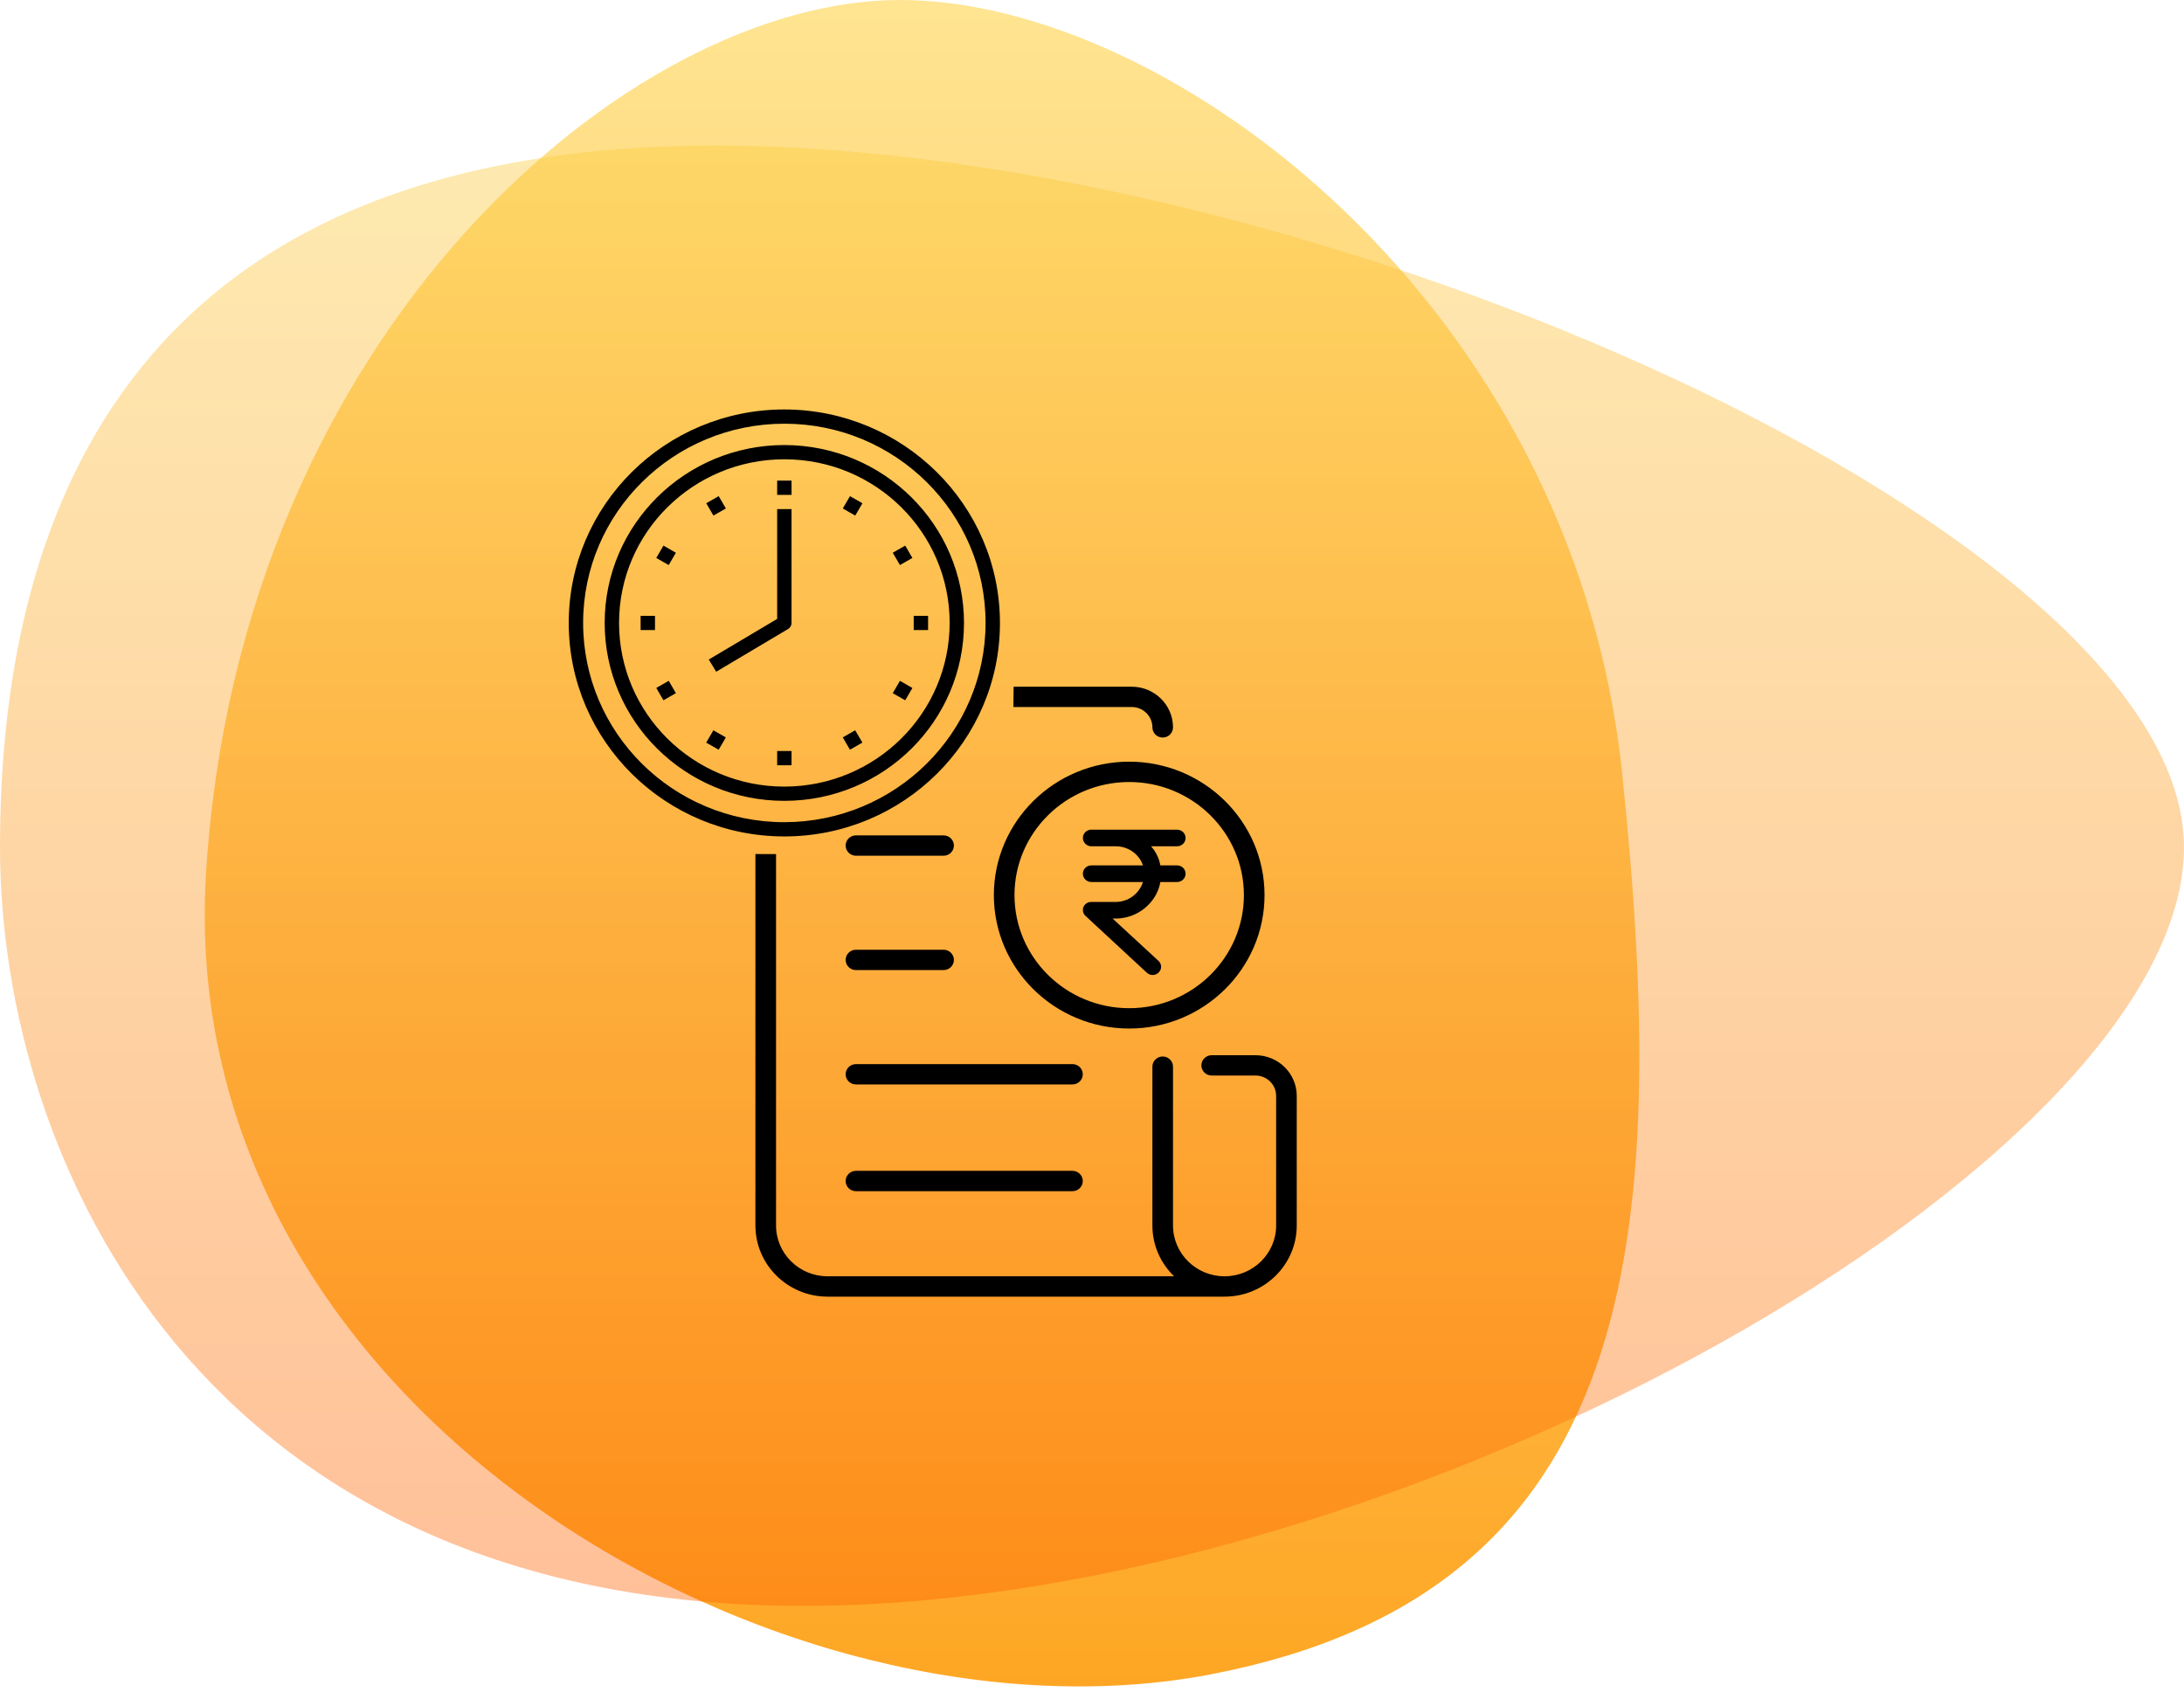
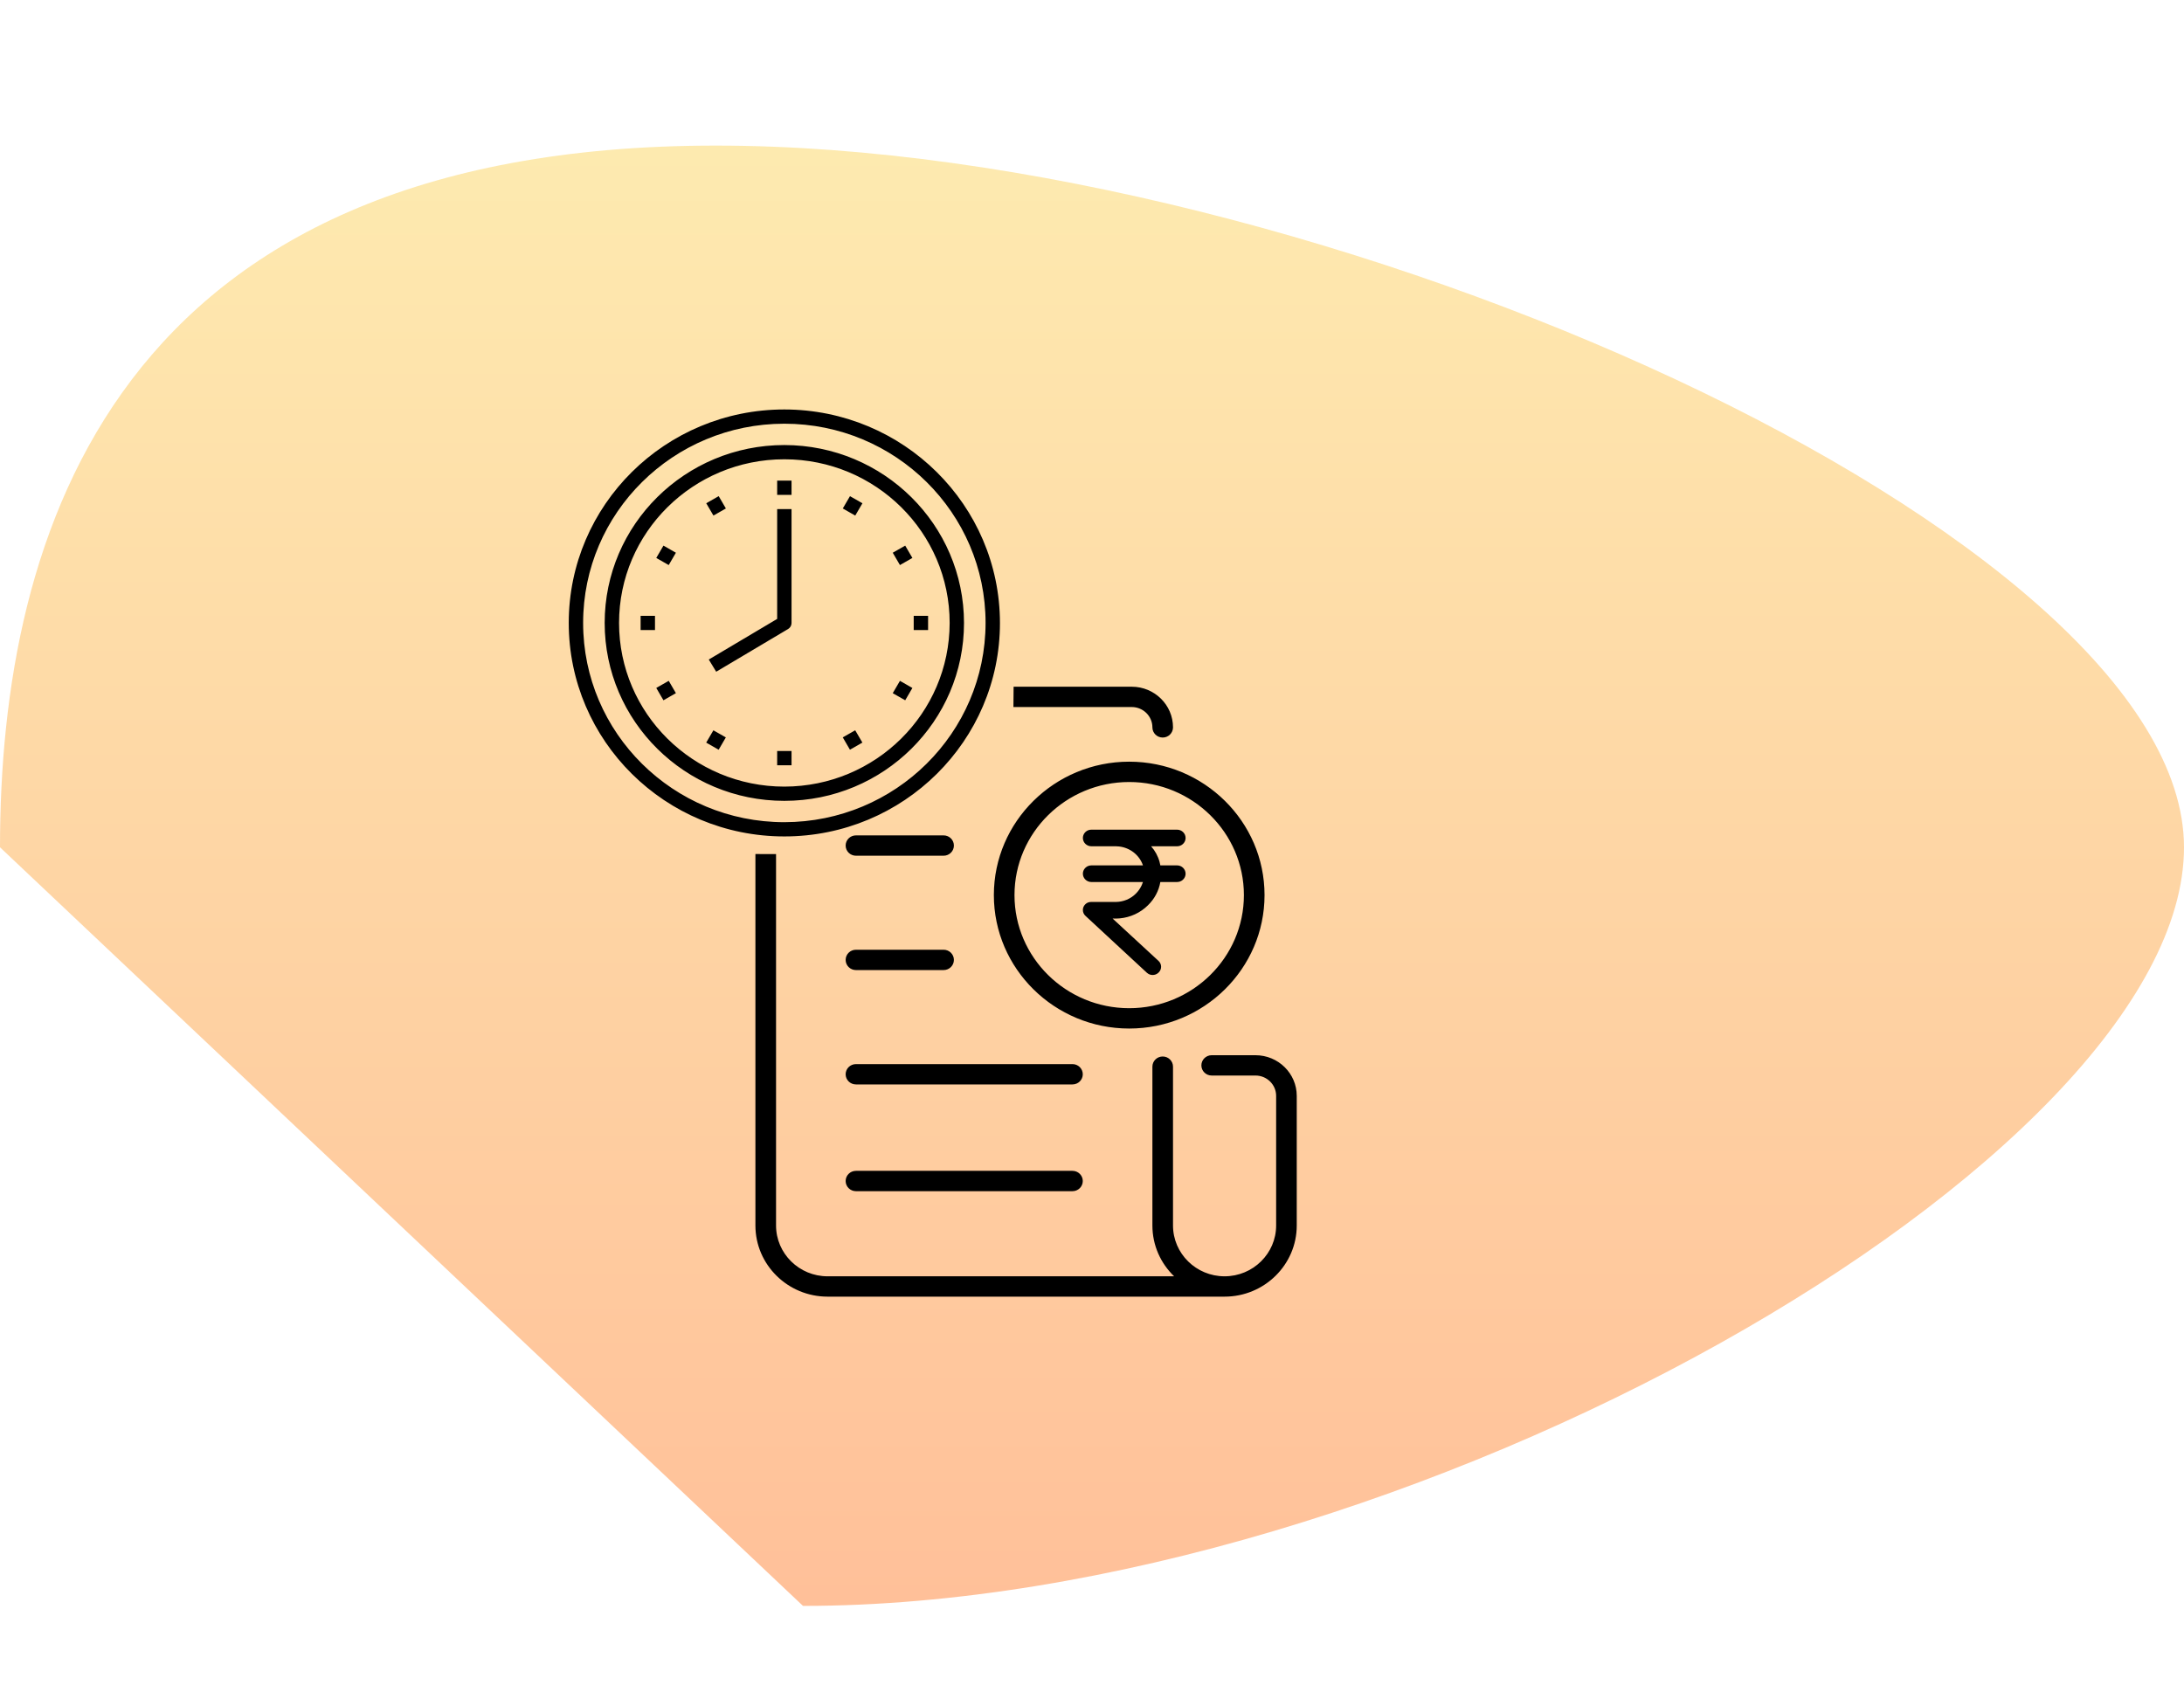
<svg xmlns="http://www.w3.org/2000/svg" width="96px" height="75px" viewBox="0 0 96 75" version="1.1">
  <title>Group 34</title>
  <defs>
    <linearGradient x1="50%" y1="0%" x2="50%" y2="100%" id="linearGradient-1">
      <stop stop-color="#FFE491" offset="0%" />
      <stop stop-color="#FEA420" offset="100%" />
    </linearGradient>
    <linearGradient x1="50%" y1="0%" x2="50%" y2="100%" id="linearGradient-2">
      <stop stop-color="#FBCB38" offset="0%" />
      <stop stop-color="#FF6100" offset="100%" />
    </linearGradient>
  </defs>
  <g id="Website" stroke="none" stroke-width="1" fill="none" fill-rule="evenodd">
    <g id="Professionals" transform="translate(-83, -2782)">
      <g id="Group-34" transform="translate(83, 2782)">
        <g id="Group-10">
-           <path d="M53.243,73.6 C72.065,69.971 73.448,54.593 71.304,34 C69.16,13.406 51.485,0 39.556,0 C27.626,0 10.55,14.628 9.059,38.339 C7.569,62.049 34.42,77.229 53.243,73.6 Z" id="Oval" fill="url(#linearGradient-1)" />
-           <path d="M35.297,70.595 C61.806,70.595 96,50.944 96,37.247 C96,23.551 57.974,6.4 31.465,6.4 C4.955,6.4 0,23.551 0,37.247 C0,50.944 8.787,70.595 35.297,70.595 Z" id="Oval" fill="url(#linearGradient-2)" opacity="0.4" />
+           <path d="M35.297,70.595 C61.806,70.595 96,50.944 96,37.247 C96,23.551 57.974,6.4 31.465,6.4 C4.955,6.4 0,23.551 0,37.247 Z" id="Oval" fill="url(#linearGradient-2)" opacity="0.4" />
        </g>
        <path d="M33.205,37.543 L34.112,37.546 L34.112,53.872 C34.112,55.104 35.128,56.106 36.378,56.106 L51.61,56.106 C51.021,55.538 50.655,54.747 50.655,53.872 L50.655,46.889 C50.655,46.643 50.858,46.443 51.108,46.443 C51.358,46.443 51.561,46.643 51.561,46.889 L51.561,53.872 C51.561,55.104 52.578,56.106 53.827,56.106 C55.077,56.106 56.094,55.104 56.094,53.872 L56.094,48.174 C56.094,47.681 55.687,47.28 55.187,47.28 L53.261,47.28 C53.011,47.28 52.808,47.08 52.808,46.834 C52.808,46.587 53.011,46.387 53.261,46.387 L55.187,46.387 C56.187,46.387 57,47.189 57,48.174 L57,53.872 C57,55.597 55.577,57 53.827,57 L36.378,57 C34.628,57 33.205,55.597 33.205,53.872 L33.205,37.543 Z M47.142,51.47 C47.392,51.47 47.595,51.67 47.595,51.917 C47.595,52.164 47.392,52.364 47.142,52.364 L37.624,52.364 C37.374,52.364 37.171,52.164 37.171,51.917 C37.171,51.67 37.374,51.47 37.624,51.47 L47.142,51.47 Z M47.142,46.778 C47.392,46.778 47.595,46.978 47.595,47.225 C47.595,47.471 47.392,47.671 47.142,47.671 L37.624,47.671 C37.374,47.671 37.171,47.471 37.171,47.225 C37.171,46.978 37.374,46.778 37.624,46.778 L47.142,46.778 Z M49.635,33.483 C52.915,33.483 55.584,36.114 55.584,39.348 C55.584,42.583 52.915,45.214 49.635,45.214 C46.355,45.214 43.686,42.583 43.686,39.348 C43.686,36.114 46.355,33.483 49.635,33.483 Z M49.635,34.377 C46.855,34.377 44.593,36.607 44.593,39.348 C44.593,42.09 46.855,44.32 49.635,44.32 C52.415,44.32 54.677,42.09 54.677,39.348 C54.677,36.607 52.415,34.377 49.635,34.377 Z M51.741,36.472 C51.946,36.472 52.114,36.636 52.114,36.837 C52.114,37.013 51.985,37.161 51.813,37.195 L51.737,37.202 L50.598,37.202 C50.774,37.4 50.902,37.636 50.97,37.889 L51.004,38.042 L51.741,38.042 C51.946,38.042 52.114,38.207 52.114,38.408 C52.114,38.583 51.985,38.731 51.816,38.765 L51.741,38.773 L51.004,38.773 C50.937,39.164 50.743,39.522 50.456,39.799 C50.125,40.127 49.688,40.328 49.223,40.371 L49.048,40.38 L48.907,40.38 L50.922,42.239 C50.922,42.243 50.925,42.243 50.929,42.246 C51.071,42.381 51.074,42.604 50.937,42.743 C50.818,42.871 50.626,42.895 50.48,42.812 L50.411,42.761 L47.715,40.263 C47.636,40.194 47.595,40.091 47.599,39.989 C47.606,39.82 47.735,39.681 47.899,39.654 L47.972,39.649 L49.052,39.649 C49.383,39.646 49.7,39.514 49.931,39.28 C50.037,39.174 50.124,39.048 50.186,38.912 L50.24,38.773 L47.972,38.773 C47.767,38.773 47.599,38.608 47.599,38.408 C47.599,38.232 47.727,38.084 47.897,38.05 L47.972,38.042 L50.24,38.042 C50.083,37.584 49.669,37.263 49.185,37.21 L49.052,37.202 L47.972,37.202 C47.767,37.202 47.599,37.038 47.599,36.837 C47.599,36.661 47.727,36.513 47.897,36.479 L47.972,36.472 L51.741,36.472 Z M41.477,41.75 C41.727,41.75 41.93,41.95 41.93,42.197 C41.93,42.444 41.727,42.644 41.477,42.644 L37.624,42.644 C37.374,42.644 37.171,42.444 37.171,42.197 C37.171,41.95 37.374,41.75 37.624,41.75 L41.477,41.75 Z M41.477,36.723 C41.727,36.723 41.93,36.923 41.93,37.17 C41.93,37.417 41.727,37.617 41.477,37.617 L37.624,37.617 C37.374,37.617 37.171,37.417 37.171,37.17 C37.171,36.923 37.374,36.723 37.624,36.723 L41.477,36.723 Z M34.477,18 C39.708,18.006 43.948,22.204 43.954,27.384 C43.954,32.567 39.711,36.769 34.477,36.769 C29.243,36.769 25,32.567 25,27.384 C25,22.202 29.243,18 34.477,18 Z M34.477,18.626 C29.592,18.626 25.632,22.547 25.632,27.384 C25.632,32.222 29.592,36.143 34.477,36.143 C39.36,36.138 43.316,32.219 43.322,27.384 C43.322,22.547 39.362,18.626 34.477,18.626 Z M34.477,19.564 C38.837,19.569 42.37,23.067 42.374,27.384 C42.374,31.703 38.839,35.205 34.477,35.205 C30.115,35.205 26.579,31.703 26.579,27.384 C26.579,23.065 30.115,19.564 34.477,19.564 Z M34.477,20.19 C30.464,20.19 27.211,23.411 27.211,27.384 C27.211,31.358 30.464,34.579 34.477,34.579 C38.488,34.575 41.738,31.356 41.743,27.384 C41.743,23.411 38.49,20.19 34.477,20.19 Z M34.793,33.015 L34.793,33.641 L34.161,33.641 L34.161,33.015 L34.793,33.015 Z M31.358,32.104 L31.905,32.416 L31.589,32.958 L31.042,32.645 L31.358,32.104 Z M37.591,32.103 L37.907,32.644 L37.36,32.957 L37.045,32.415 L37.591,32.103 Z M49.748,30.188 C50.748,30.188 51.561,30.989 51.561,31.975 C51.561,32.222 51.358,32.422 51.108,32.422 C50.858,32.422 50.655,32.222 50.655,31.975 C50.655,31.482 50.248,31.081 49.748,31.081 L44.546,31.081 L44.554,30.188 L49.748,30.188 Z M39.558,29.93 L40.105,30.243 L39.789,30.784 L39.242,30.472 L39.558,29.93 Z M29.395,29.929 L29.71,30.471 L29.163,30.784 L28.847,30.242 L29.395,29.929 Z M34.793,22.379 L34.793,27.384 C34.793,27.472 34.756,27.555 34.692,27.613 L34.64,27.652 L31.481,29.529 L31.155,28.993 L34.161,27.207 L34.161,22.379 L34.793,22.379 Z M28.791,27.072 L28.791,27.697 L28.159,27.697 L28.159,27.072 L28.791,27.072 Z M40.795,27.072 L40.795,27.697 L40.163,27.697 L40.163,27.072 L40.795,27.072 Z M29.163,23.985 L29.71,24.298 L29.394,24.84 L28.847,24.527 L29.163,23.985 Z M39.789,23.985 L40.105,24.527 L39.558,24.84 L39.242,24.298 L39.789,23.985 Z M37.362,21.811 L37.909,22.124 L37.593,22.665 L37.046,22.352 L37.362,21.811 Z M31.591,21.81 L31.907,22.352 L31.36,22.664 L31.044,22.123 L31.591,21.81 Z M34.793,21.128 L34.793,21.754 L34.161,21.754 L34.161,21.128 L34.793,21.128 Z" id="Combined-Shape" fill="#000000" fill-rule="nonzero" />
      </g>
    </g>
  </g>
</svg>